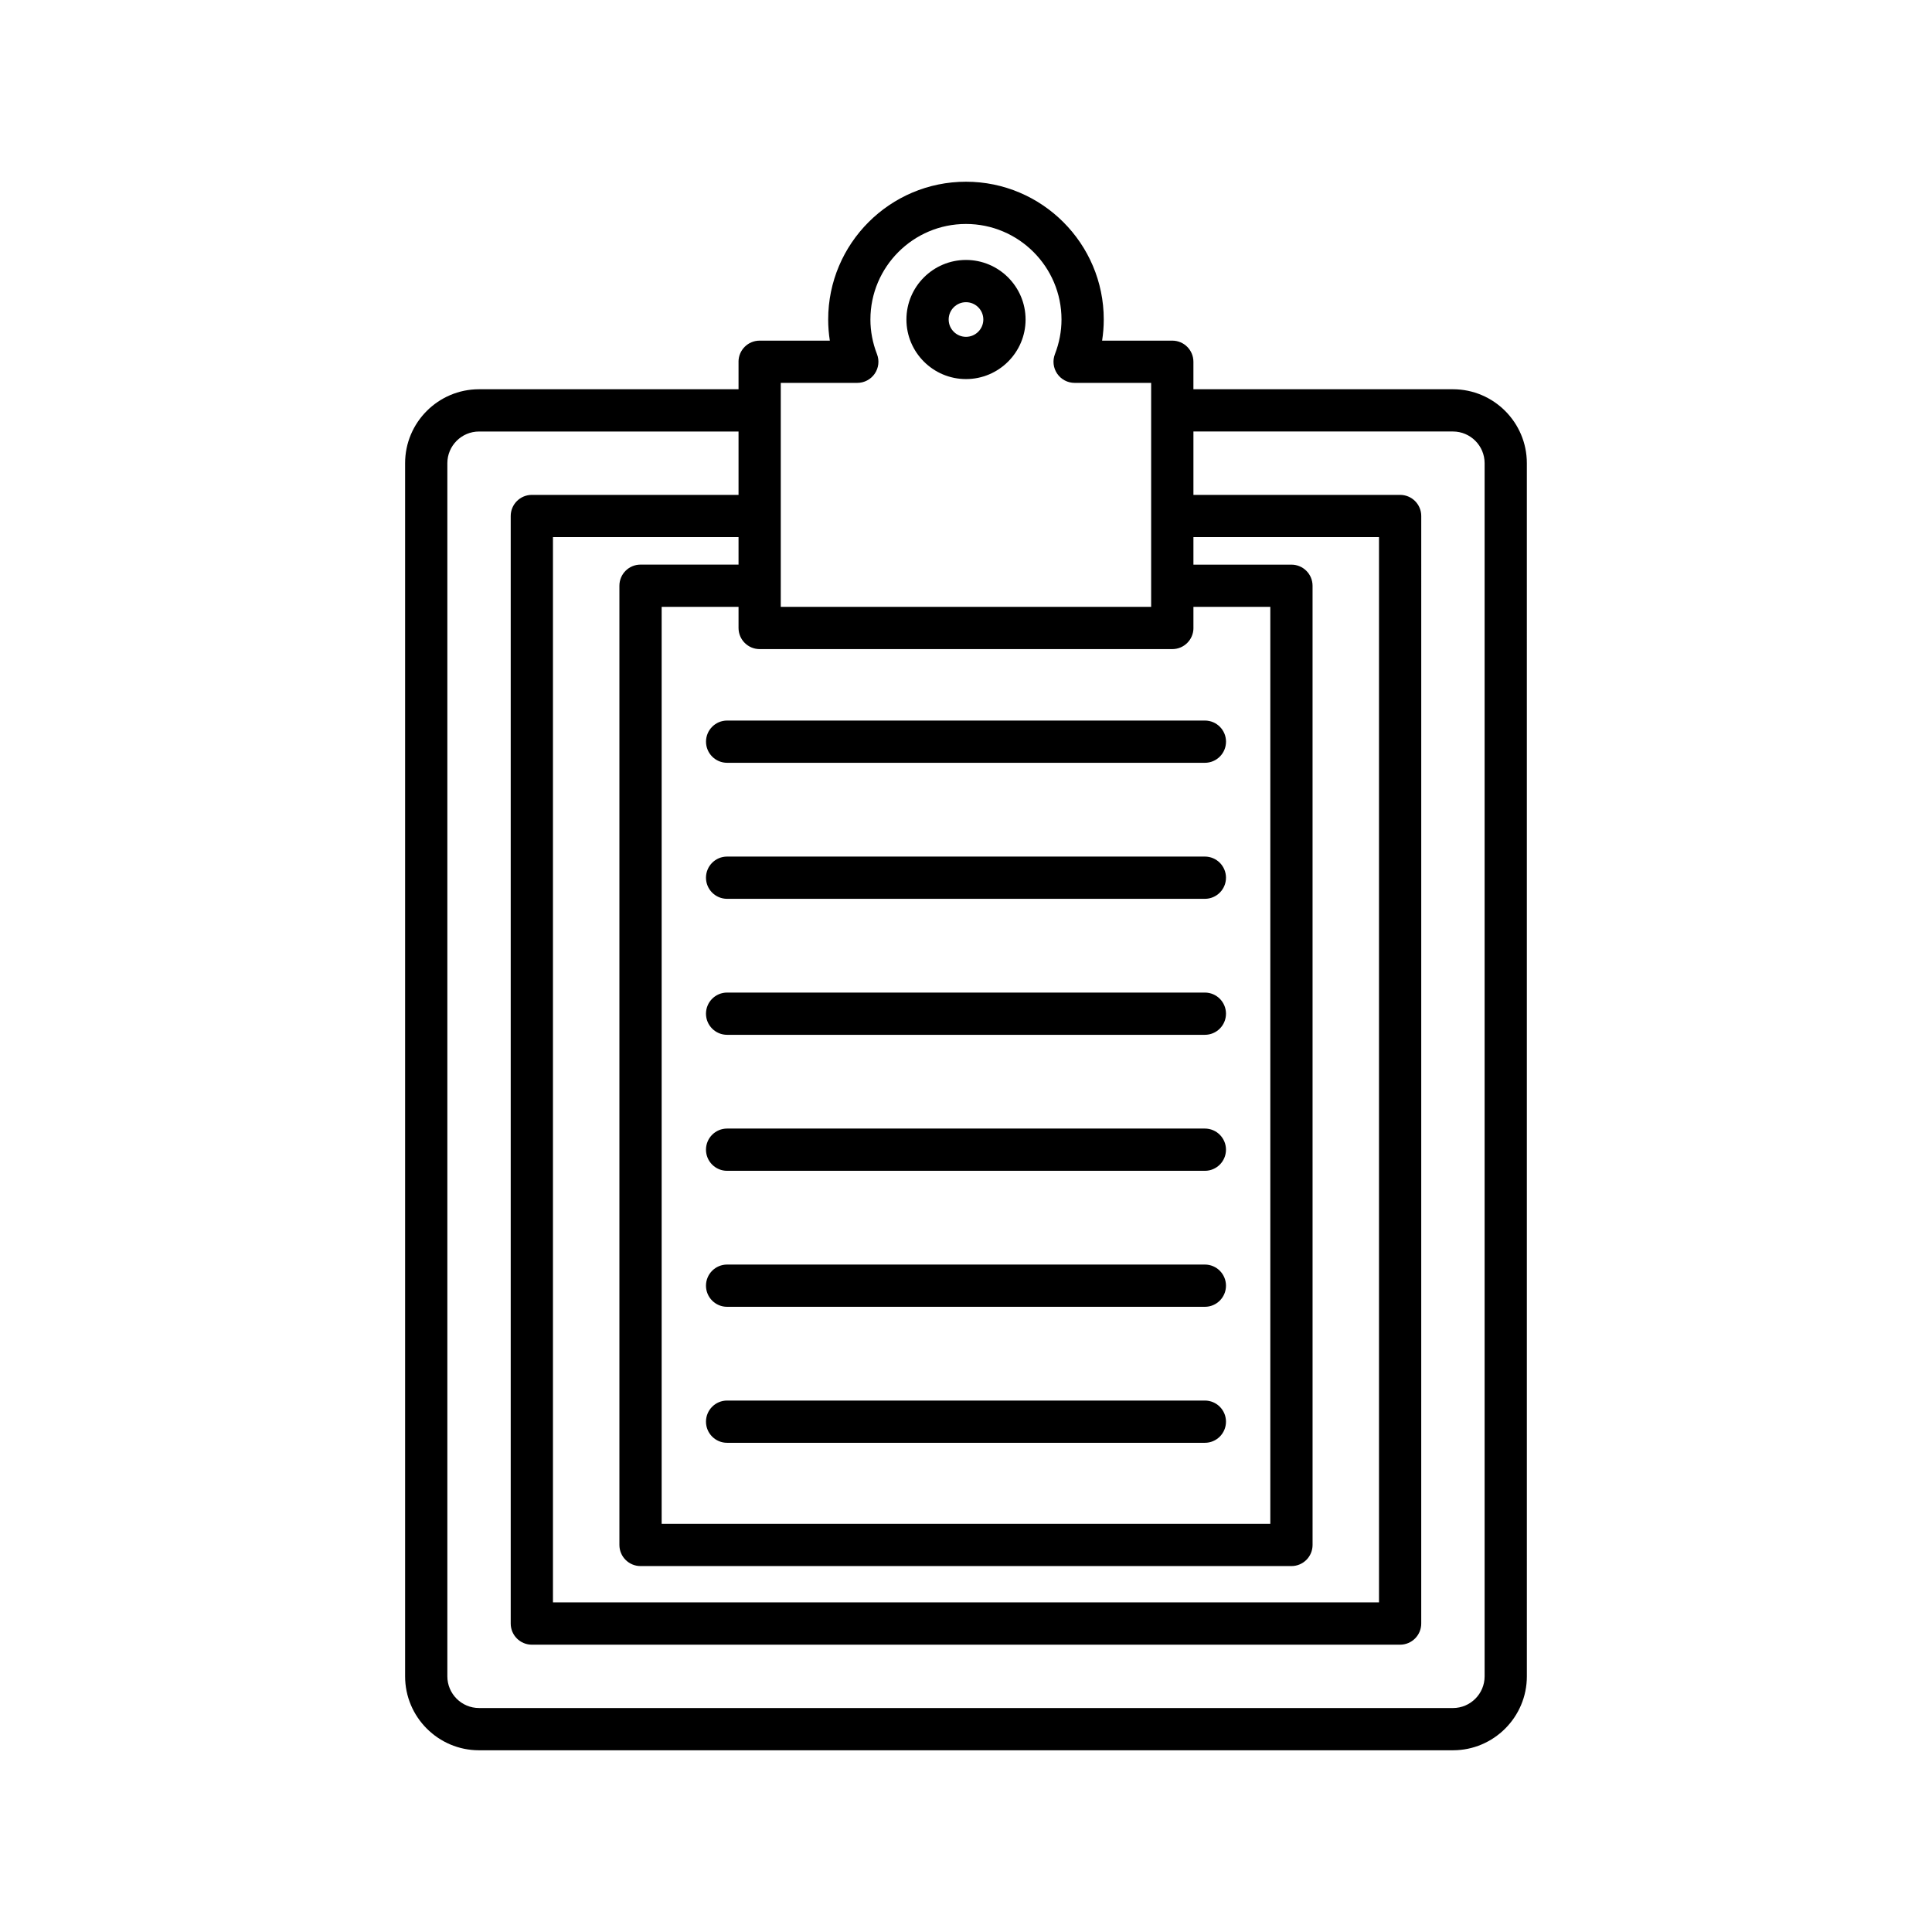
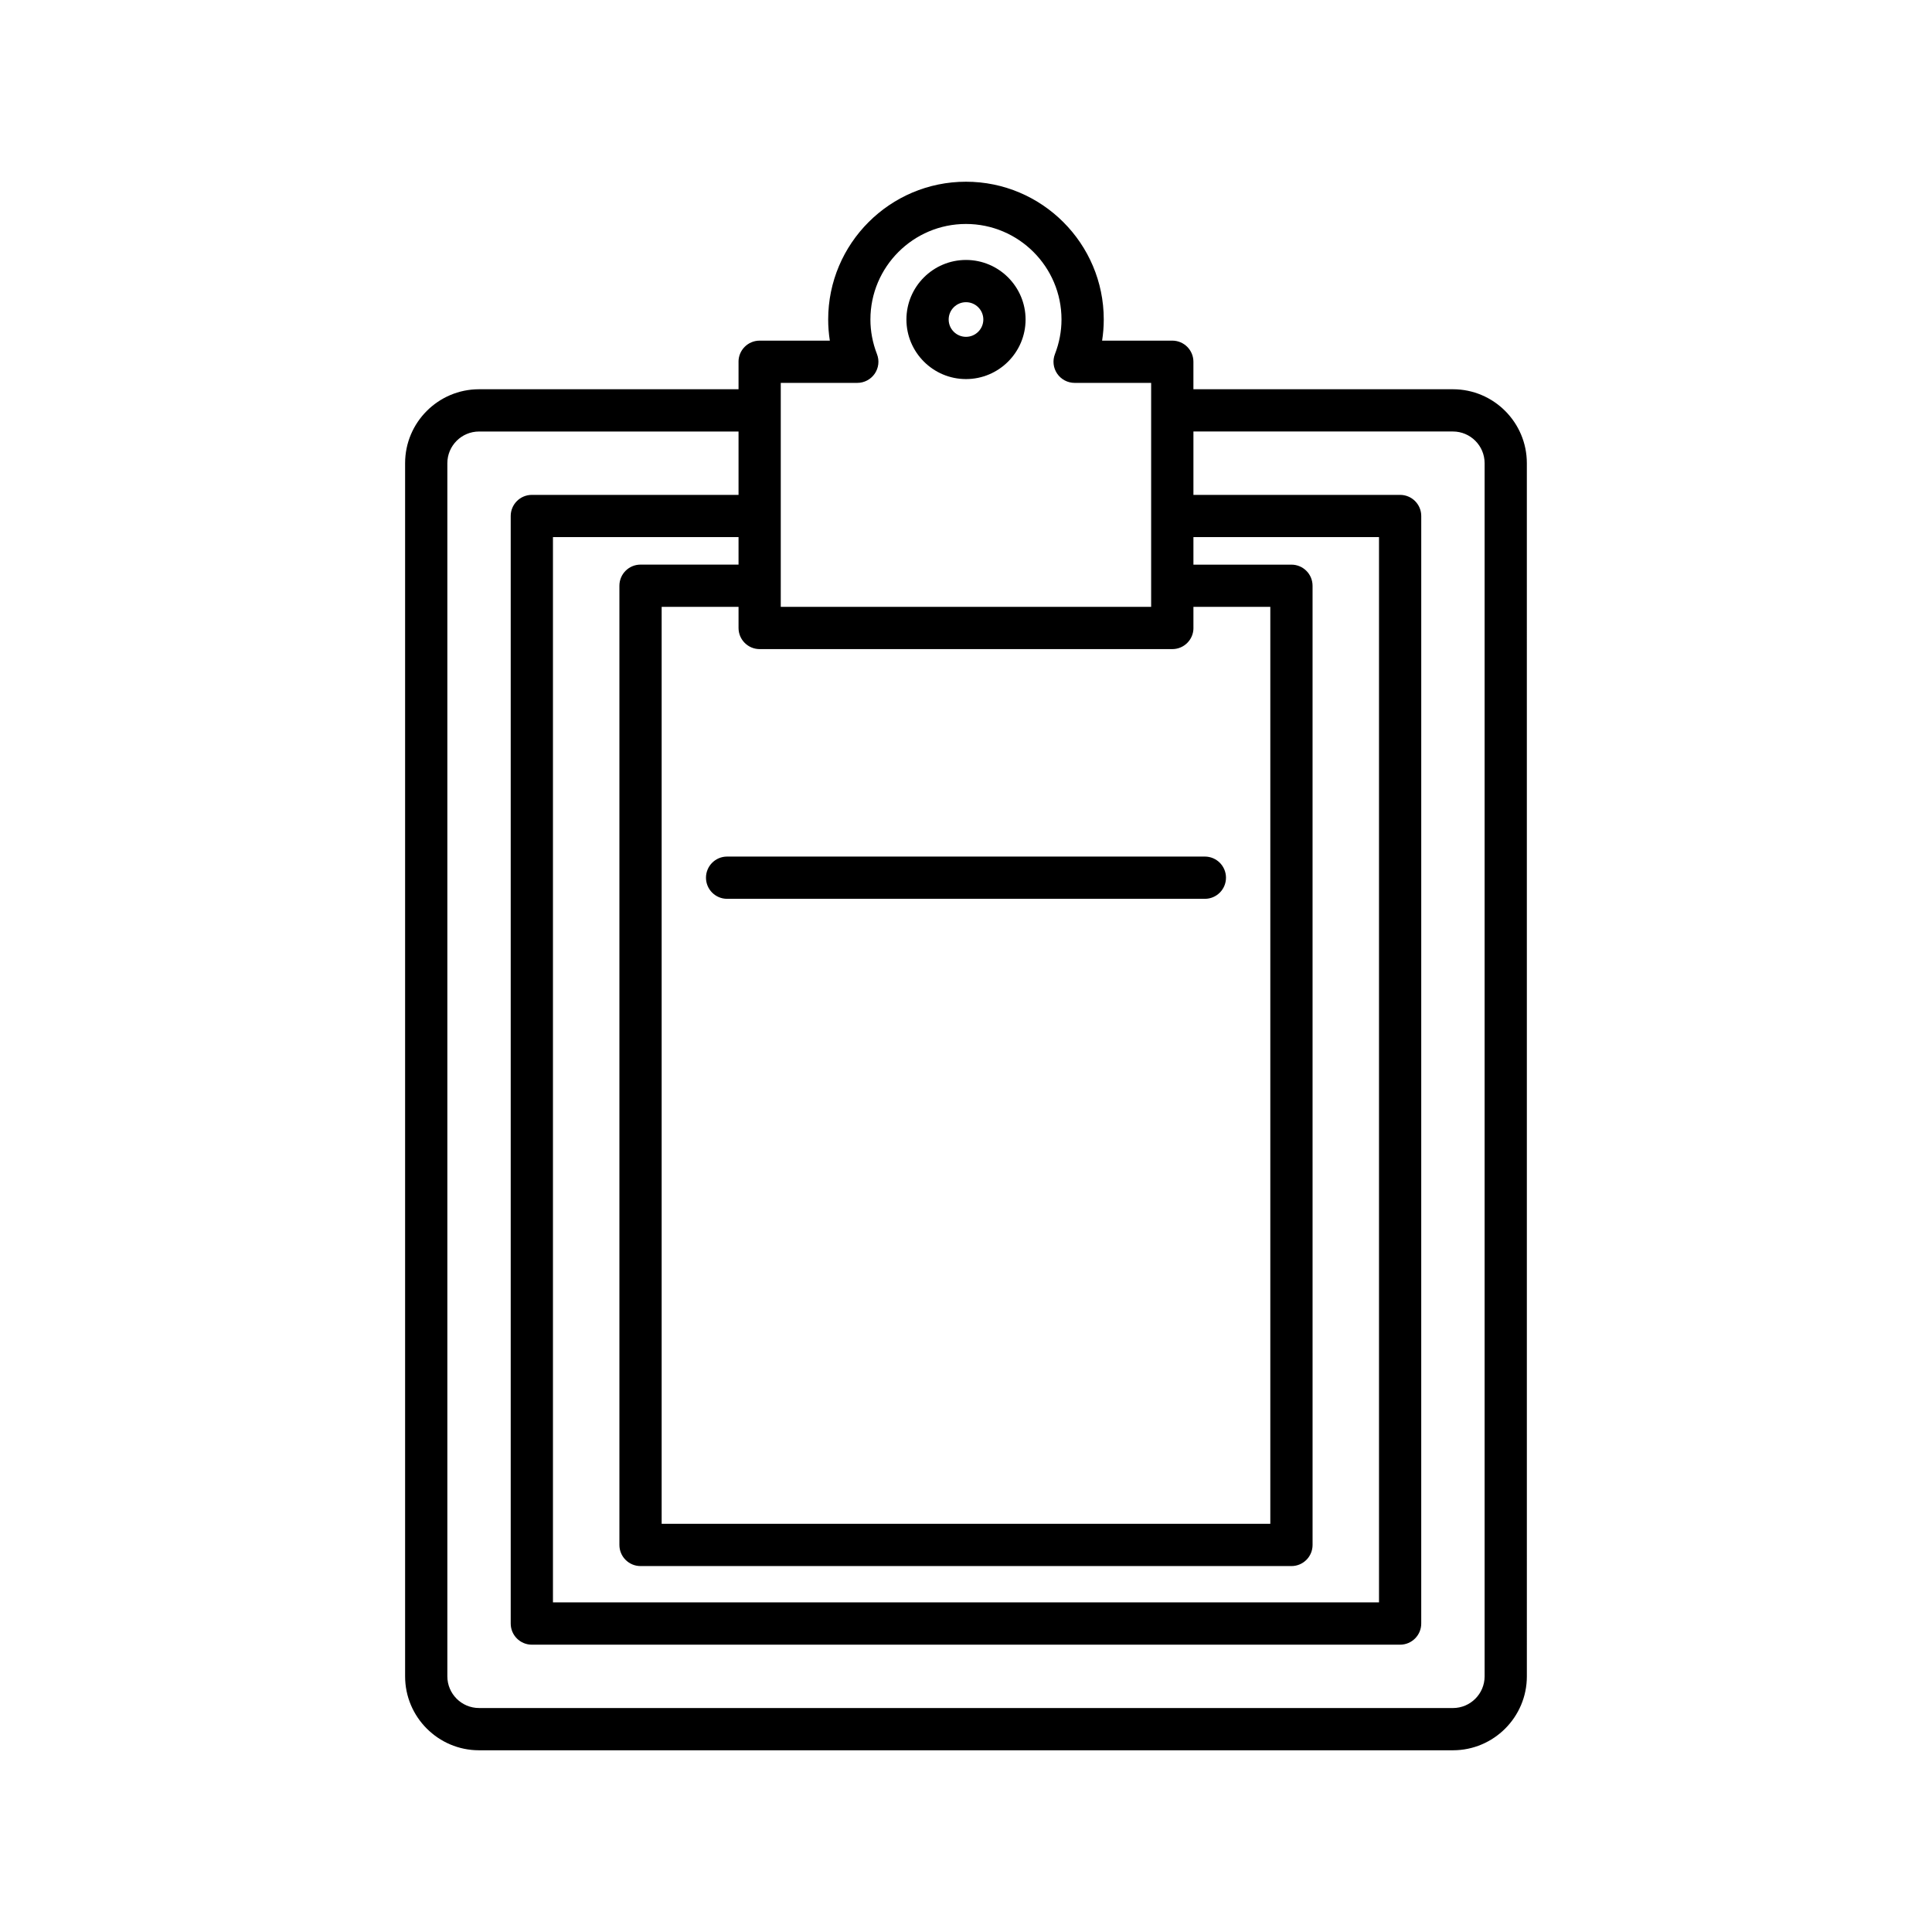
<svg xmlns="http://www.w3.org/2000/svg" fill="#000000" width="800px" height="800px" version="1.1" viewBox="144 144 512 512">
  <g>
    <path d="m339.72 239.87v7.285h-68.77c-10.801 0-19.594 8.789-19.594 19.594v321.5c0 10.801 8.789 19.594 19.594 19.594h258.09c10.801 0 19.594-8.789 19.594-19.594l-0.004-321.5c0-10.801-8.789-19.594-19.594-19.594h-68.77v-7.285c0-3.09-2.504-5.598-5.598-5.598h-18.598c0.289-1.852 0.438-3.719 0.438-5.598 0-20.133-16.383-36.516-36.516-36.516s-36.516 16.379-36.516 36.516c0 1.879 0.148 3.75 0.438 5.598h-18.598c-3.098 0-5.602 2.508-5.602 5.598zm120.55 18.48h68.77c4.629 0 8.398 3.766 8.398 8.398v321.5c0 4.629-3.766 8.398-8.398 8.398l-258.09-0.004c-4.629 0-8.398-3.766-8.398-8.398v-321.49c0-4.629 3.766-8.398 8.398-8.398h68.77v16.793h-54.777c-3.094 0-5.598 2.508-5.598 5.598v293.51c0 3.09 2.504 5.598 5.598 5.598h230.1c3.094 0 5.598-2.508 5.598-5.598l0.004-293.51c0-3.09-2.504-5.598-5.598-5.598h-54.777zm0 27.988h49.18v282.31l-218.91 0.004v-282.31h49.18v7.285h-25.973c-3.094 0-5.598 2.508-5.598 5.598v254.2c0 3.09 2.504 5.598 5.598 5.598h172.5c3.094 0 5.598-2.508 5.598-5.598l-0.004-254.19c0-3.09-2.504-5.598-5.598-5.598h-25.973zm0 24.082v-5.598h20.375v243h-161.3v-243h20.375v5.598c0 3.09 2.504 5.598 5.598 5.598h109.36c3.094 0 5.598-2.508 5.598-5.598zm-109.36-11.168c0-0.008 0.004-0.016 0.004-0.027 0-0.008-0.004-0.016-0.004-0.027v-53.73h20.281c1.848 0 3.574-0.914 4.621-2.438 1.043-1.523 1.27-3.465 0.594-5.188-1.152-2.973-1.738-6.059-1.738-9.168 0-13.961 11.359-25.32 25.32-25.32 13.961 0 25.32 11.355 25.32 25.32 0 3.109-0.586 6.195-1.738 9.168-0.672 1.723-0.449 3.664 0.594 5.188s2.773 2.438 4.621 2.438h20.281v59.355h-98.156z" />
    <path d="m400 212.89c-8.703 0-15.789 7.082-15.789 15.785s7.086 15.785 15.789 15.785 15.789-7.082 15.789-15.785c-0.004-8.703-7.086-15.785-15.789-15.785zm0 20.375c-2.531 0-4.594-2.059-4.594-4.59s2.062-4.59 4.594-4.59 4.594 2.059 4.594 4.59c-0.004 2.531-2.066 4.59-4.594 4.59z" />
-     <path d="m463.3 515.16h-126.61c-3.094 0-5.598 2.508-5.598 5.598 0 3.09 2.504 5.598 5.598 5.598h126.61c3.094 0 5.598-2.508 5.598-5.598 0-3.094-2.504-5.598-5.602-5.598z" />
-     <path d="m331.1 340.55c0 3.09 2.504 5.598 5.598 5.598h126.61c3.094 0 5.598-2.508 5.598-5.598 0-3.09-2.504-5.598-5.598-5.598h-126.61c-3.094 0-5.598 2.508-5.598 5.598z" />
-     <path d="m463.3 479.12h-126.61c-3.094 0-5.598 2.508-5.598 5.598s2.504 5.598 5.598 5.598h126.61c3.094 0 5.598-2.508 5.598-5.598 0-3.094-2.504-5.598-5.602-5.598z" />
-     <path d="m463.3 443.08h-126.61c-3.094 0-5.598 2.508-5.598 5.598 0 3.09 2.504 5.598 5.598 5.598h126.61c3.094 0 5.598-2.508 5.598-5.598 0-3.09-2.504-5.598-5.602-5.598z" />
-     <path d="m463.3 407.04h-126.61c-3.094 0-5.598 2.508-5.598 5.598 0 3.09 2.504 5.598 5.598 5.598h126.61c3.094 0 5.598-2.508 5.598-5.598 0-3.09-2.504-5.598-5.602-5.598z" />
    <path d="m463.3 371h-126.61c-3.094 0-5.598 2.508-5.598 5.598s2.504 5.598 5.598 5.598h126.61c3.094 0 5.598-2.508 5.598-5.598 0-3.094-2.504-5.598-5.602-5.598z" />
  </g>
</svg>